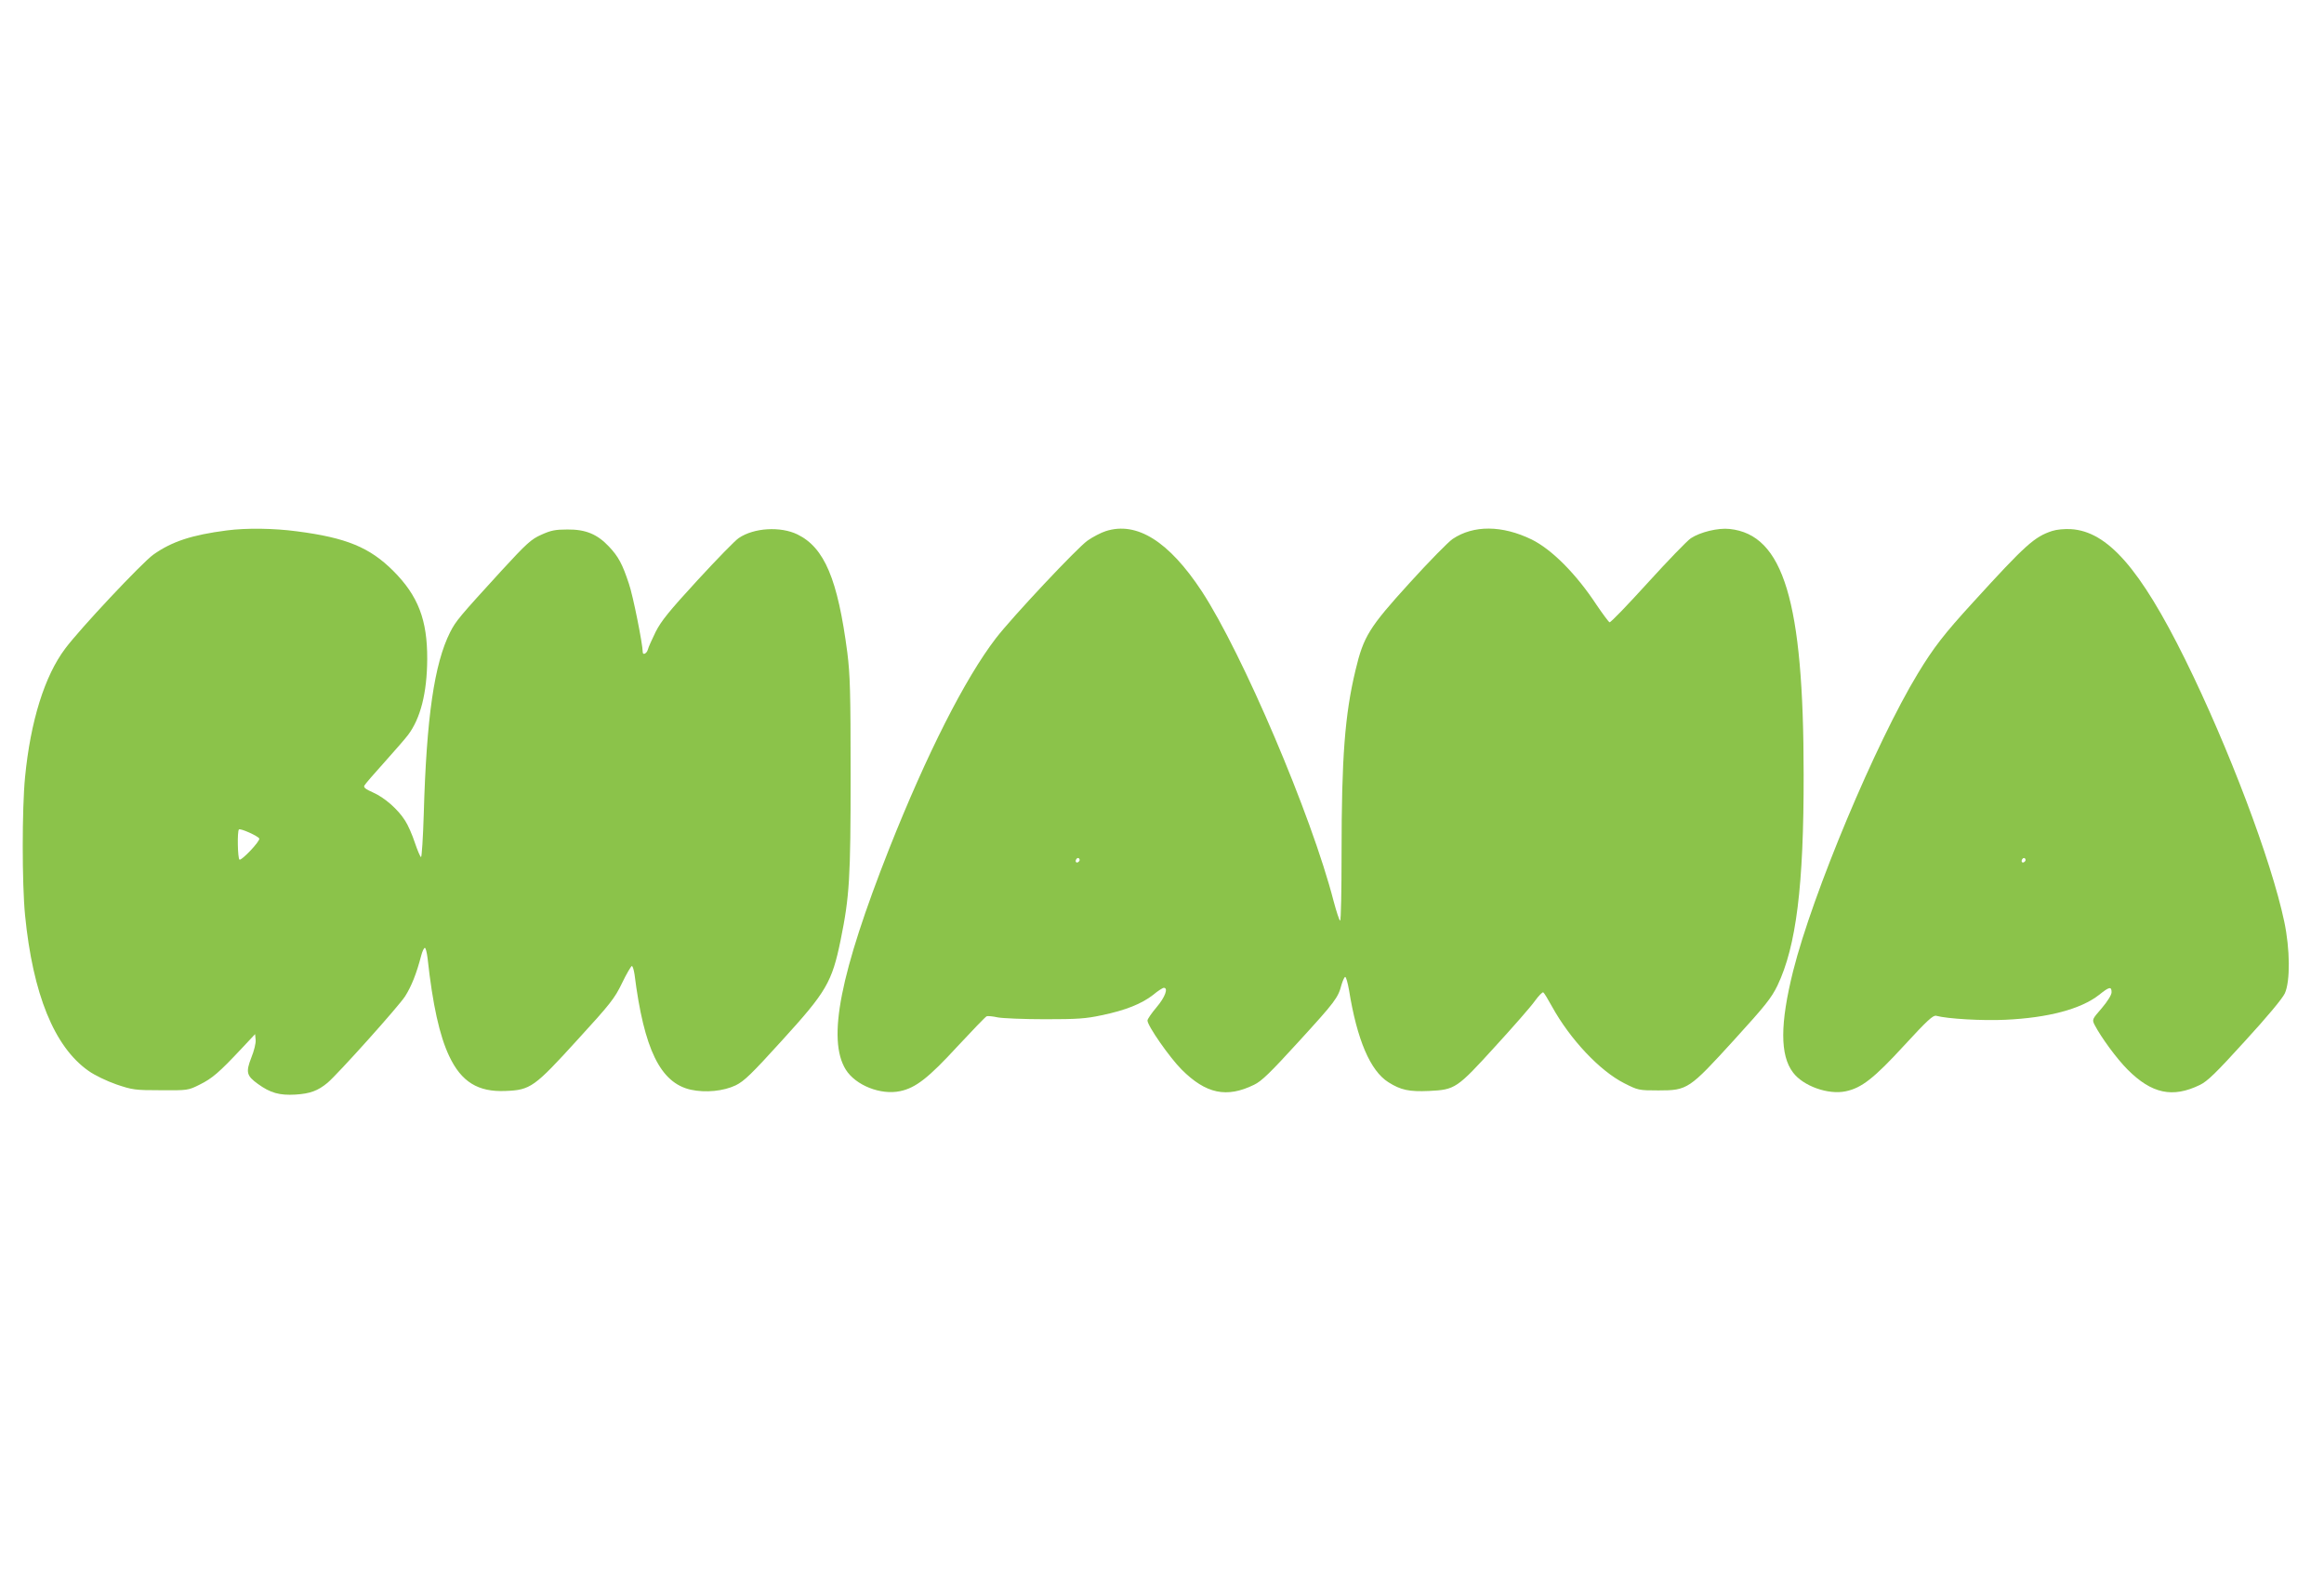
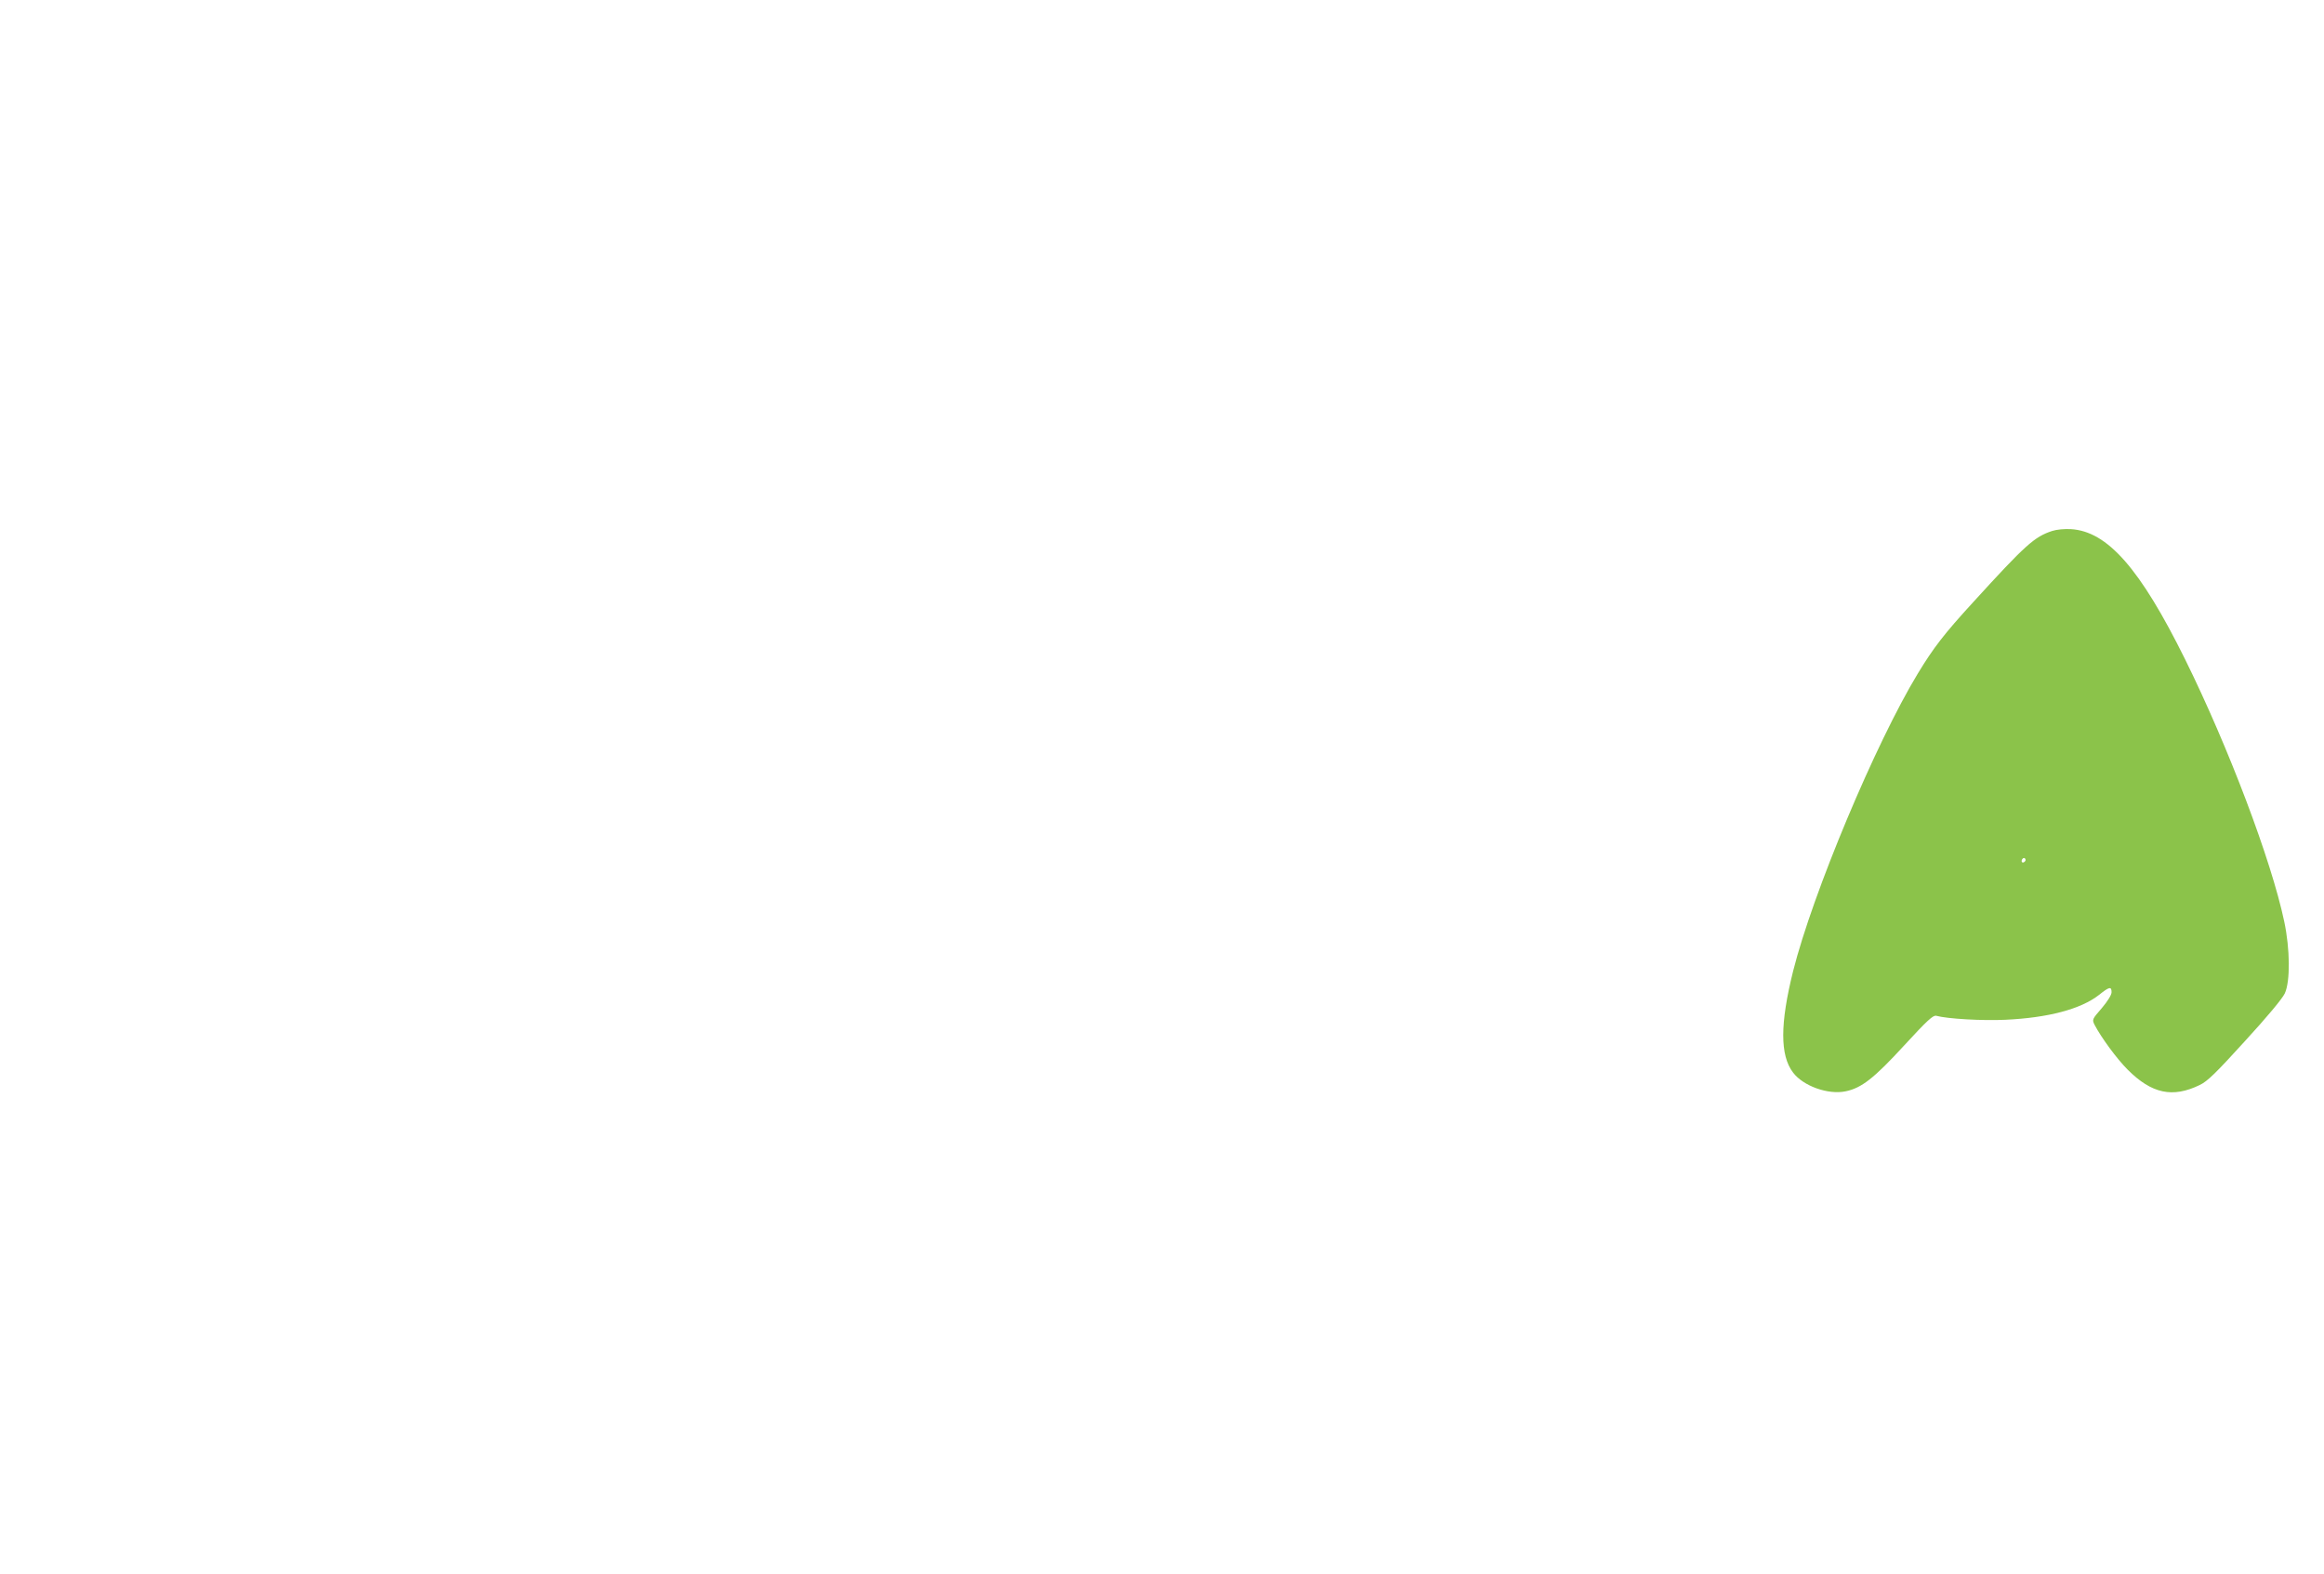
<svg xmlns="http://www.w3.org/2000/svg" version="1.0" width="1280pt" height="867pt" viewBox="0 0 1280 867" preserveAspectRatio="xMidYMid meet">
  <g transform="translate(0,867) scale(0.1,-0.1)" fill="#8bc34a" stroke="none">
-     <path d="M1250 5749 c-194 -25 -303 -61 -405 -133 -63 -45 -405 -409 -486 -518 -113 -150 -191 -399 -221 -708 -17 -173 -17 -586 0 -760 43 -435 161 -725 349 -857 35 -25 100 -56 154 -75 89 -30 102 -32 244 -32 149 -1 151 -1 215 31 69 34 108 68 230 198 l75 80 3 -32 c2 -18 -9 -61 -24 -98 -31 -80 -26 -99 36 -144 69 -50 119 -64 207 -59 81 5 124 21 177 65 56 47 390 419 427 476 35 55 63 125 89 225 6 23 15 42 20 42 5 0 11 -26 15 -57 28 -257 66 -427 119 -539 67 -142 159 -199 311 -192 137 5 159 22 394 280 183 200 206 229 247 314 25 52 50 94 54 94 5 0 11 -21 15 -47 52 -412 142 -596 309 -634 82 -18 181 -8 248 24 47 23 87 62 255 247 245 269 275 320 323 553 49 241 55 340 55 907 0 461 -3 554 -18 675 -53 406 -126 579 -275 652 -93 45 -239 37 -323 -20 -19 -12 -121 -117 -227 -232 -157 -171 -200 -224 -231 -285 -20 -41 -40 -85 -43 -98 -6 -21 -28 -32 -28 -13 0 43 -54 313 -76 376 -36 109 -58 150 -110 205 -64 68 -128 95 -229 94 -67 0 -91 -5 -144 -29 -56 -25 -80 -47 -220 -199 -232 -254 -250 -275 -282 -338 -87 -173 -130 -468 -145 -1000 -4 -131 -11 -238 -15 -238 -4 0 -19 35 -34 79 -14 43 -38 98 -54 122 -39 62 -113 127 -177 155 -41 18 -53 28 -47 38 4 8 54 66 111 129 57 64 115 130 129 149 69 91 105 232 106 418 1 216 -50 349 -187 486 -130 130 -260 183 -531 218 -127 17 -278 19 -385 5z m178 -1697 c5 -15 -98 -123 -109 -116 -10 6 -13 157 -3 166 8 8 107 -37 112 -50z" />
-     <path d="M6090 5745 c-25 -8 -70 -31 -100 -52 -58 -41 -414 -420 -505 -538 -171 -223 -381 -638 -588 -1160 -270 -685 -342 -1048 -239 -1215 54 -87 193 -142 300 -119 86 18 157 74 316 247 82 88 154 163 160 165 7 3 35 0 62 -6 27 -5 144 -10 259 -10 179 0 225 3 313 22 131 27 220 63 283 112 26 22 53 39 59 39 26 0 7 -52 -40 -107 -27 -32 -50 -65 -50 -73 0 -29 122 -204 188 -270 134 -134 248 -158 399 -84 42 20 89 66 247 239 201 220 216 240 235 313 7 23 16 42 20 42 5 0 14 -33 21 -72 44 -274 117 -445 217 -508 68 -43 114 -53 224 -48 144 7 153 13 365 246 99 108 198 221 218 250 21 29 42 50 46 47 5 -3 26 -38 48 -78 100 -181 263 -354 397 -422 77 -39 80 -40 189 -40 161 0 169 6 417 278 172 189 205 230 239 300 103 216 145 548 144 1162 0 954 -111 1321 -408 1352 -63 7 -161 -17 -213 -51 -21 -14 -128 -125 -238 -246 -110 -121 -204 -219 -210 -217 -5 2 -37 45 -71 95 -113 172 -247 306 -358 361 -163 79 -320 80 -435 3 -24 -16 -131 -125 -238 -243 -222 -244 -253 -294 -297 -479 -59 -245 -77 -483 -77 -1007 0 -205 -3 -373 -8 -373 -4 0 -20 48 -36 108 -121 471 -502 1364 -726 1706 -181 275 -358 386 -529 331z m-145 -1816 c-10 -15 -25 -10 -19 6 4 8 10 12 15 9 5 -3 7 -10 4 -15z" />
    <path d="M11303 5746 c-98 -32 -147 -76 -435 -392 -162 -177 -218 -250 -305 -393 -233 -384 -579 -1210 -687 -1639 -72 -289 -73 -464 0 -559 56 -74 193 -123 289 -103 88 18 157 72 324 254 126 137 158 166 175 162 62 -17 256 -28 381 -22 237 11 416 59 516 137 56 45 69 48 69 15 0 -15 -21 -49 -54 -88 -54 -62 -54 -63 -39 -93 37 -70 121 -185 182 -246 132 -132 247 -157 397 -84 42 20 90 67 249 242 122 133 206 234 219 262 31 67 29 245 -3 396 -71 337 -307 960 -546 1444 -247 499 -427 705 -629 717 -35 2 -79 -2 -103 -10z m-148 -1817 c-10 -15 -25 -10 -19 6 4 8 10 12 15 9 5 -3 7 -10 4 -15z" />
  </g>
</svg>